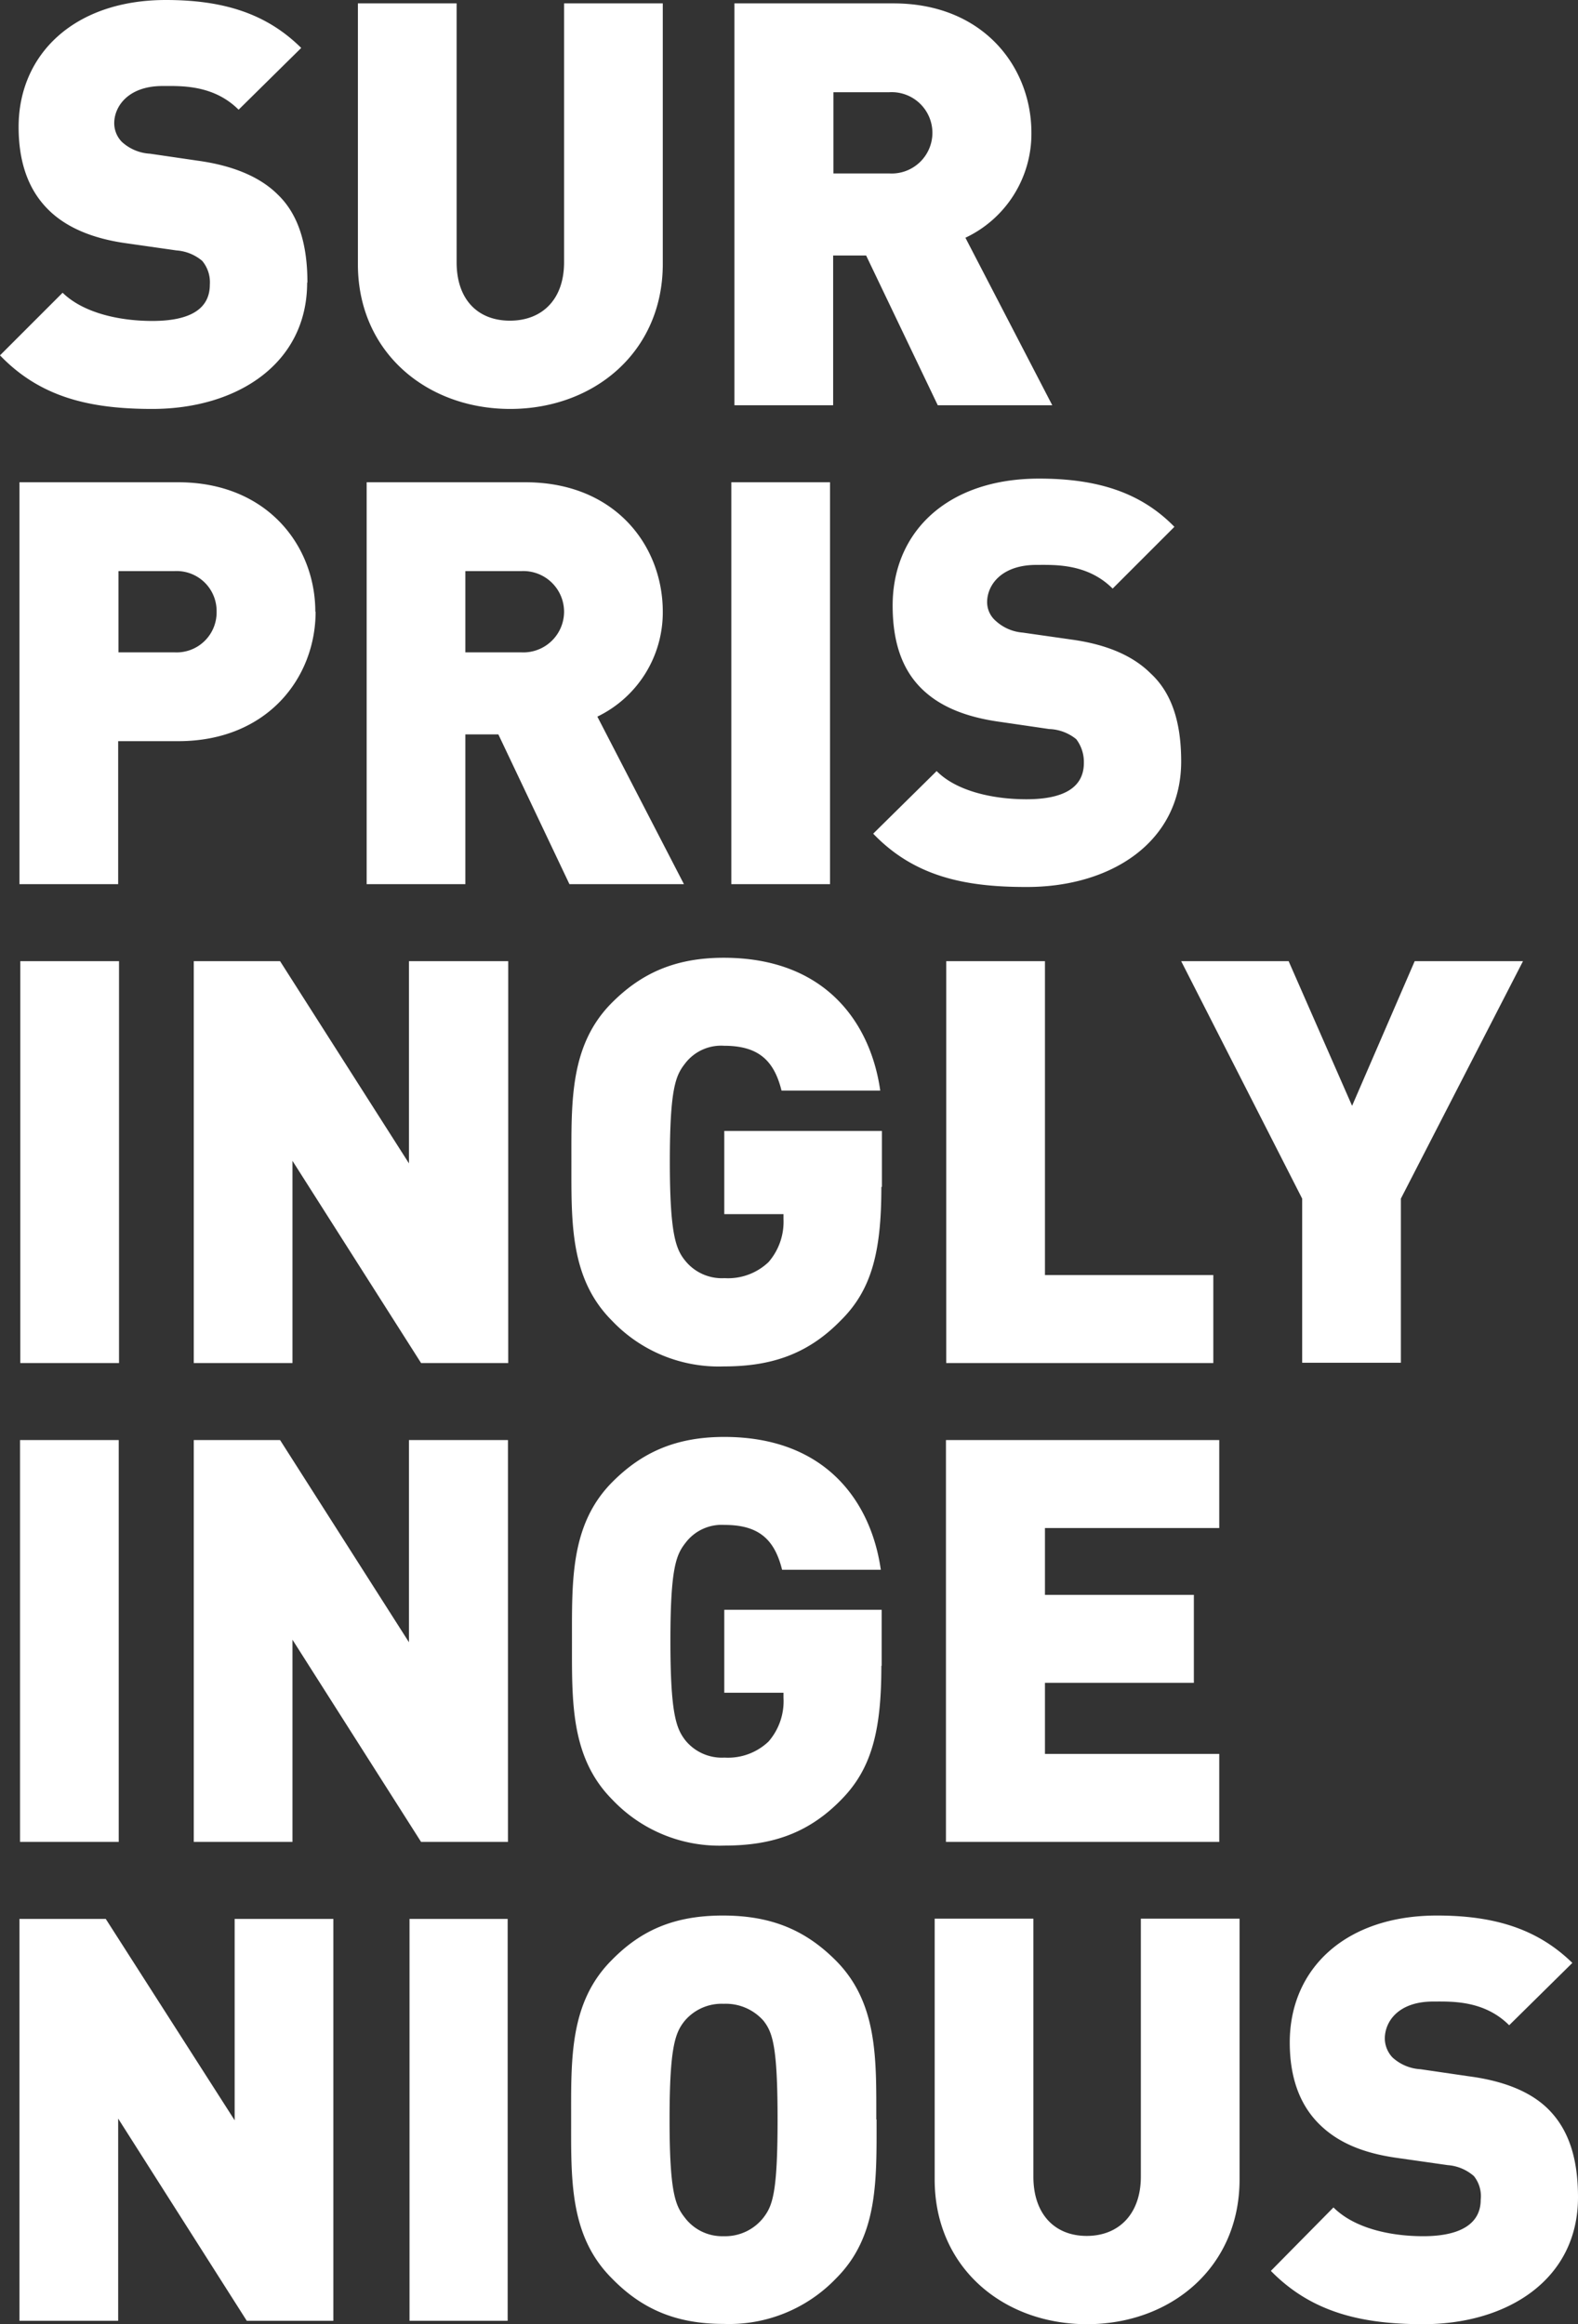
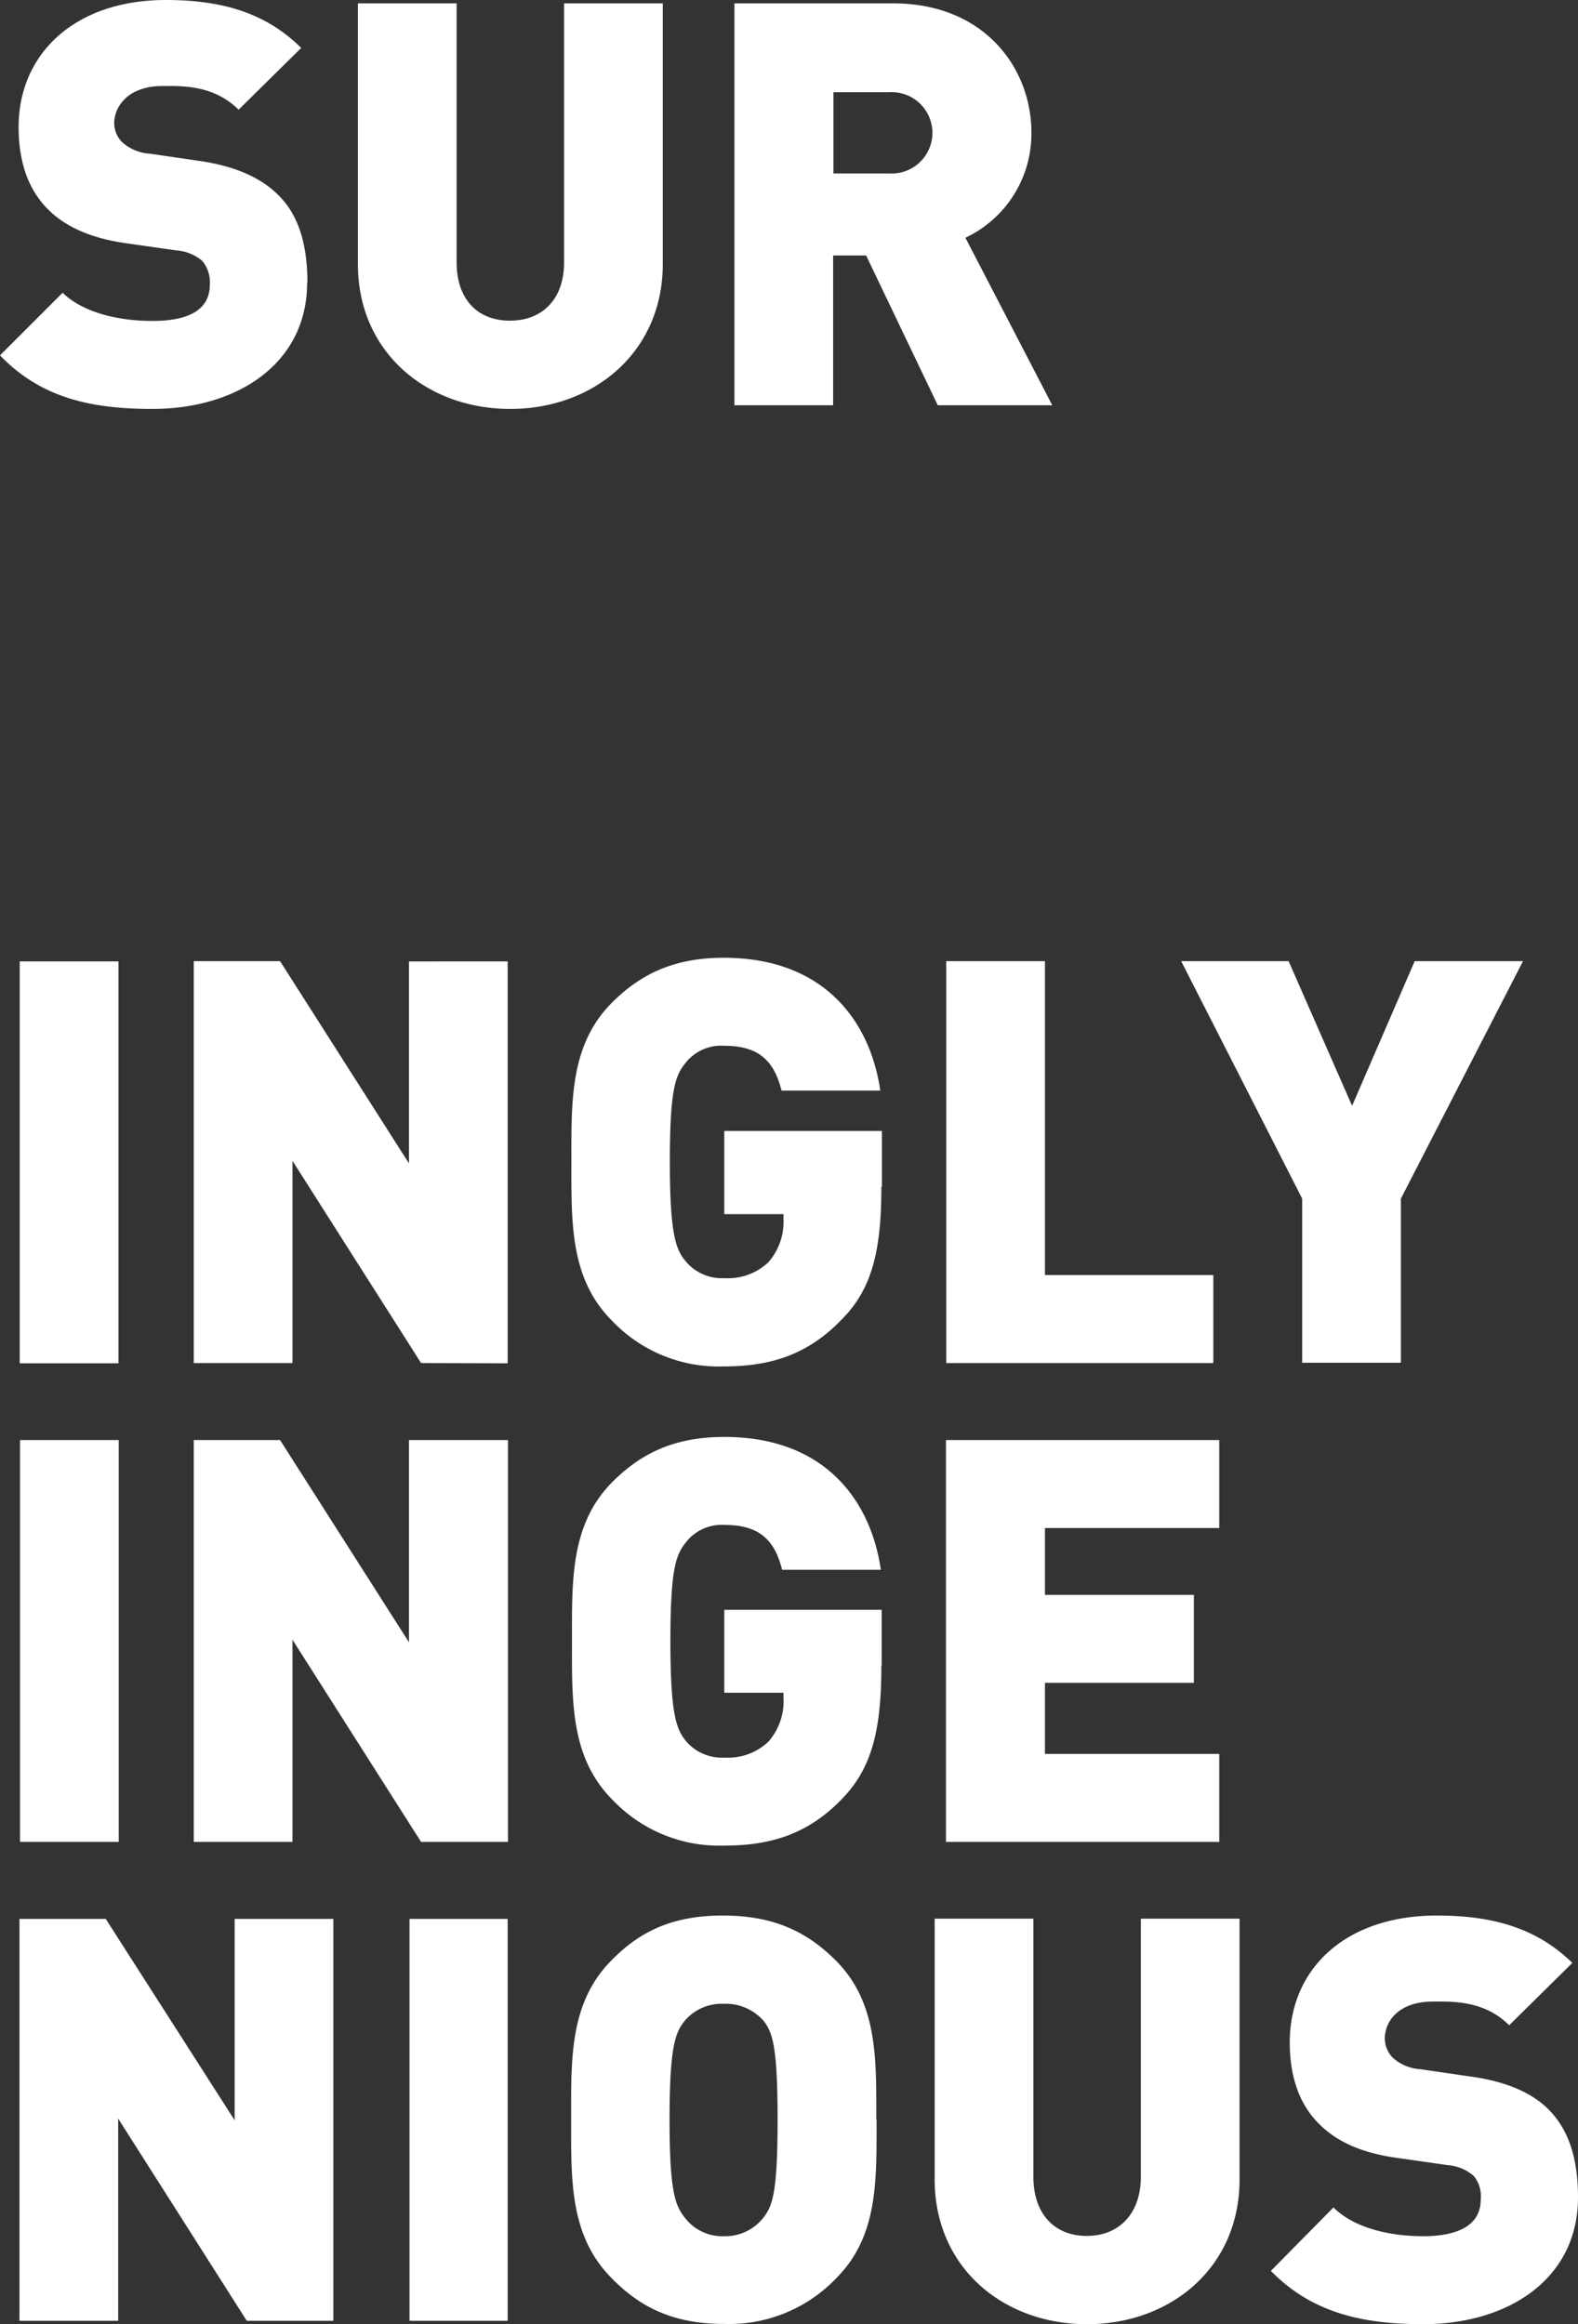
<svg xmlns="http://www.w3.org/2000/svg" viewBox="0 0 223.8 329.64">
  <rect x="0" y="0" width="223.8" height="329.64" fill="#333333" stroke="none" />
  <defs>
    <style>.cls-1{fill:#fff;}</style>
  </defs>
  <title>Element 2spinner</title>
  <g id="Ebene_2" data-name="Ebene 2">
    <g id="Ebene_1-2" data-name="Ebene 1">
      <path class="cls-1" d="M223.8,311.64c0-5.28-1.2-9.48-4.2-12.48-2.4-2.4-6.12-4-11.28-4.68l-6.84-1a6.42,6.42,0,0,1-4-1.68,4,4,0,0,1-1.08-2.64c0-2.52,2-5.28,6.84-5.28,2.52,0,7.2-.24,10.8,3.36L223,278.4c-4.92-4.8-11-6.72-19.2-6.72-13,0-20.88,7.56-20.88,18,0,4.8,1.32,8.64,4,11.4s6.36,4.32,11.4,5l7,1a6.33,6.33,0,0,1,3.72,1.56A4.56,4.56,0,0,1,210,312c0,3.24-2.64,5.16-8.16,5.16-4.56,0-9.72-1.08-12.72-4.08l-8.88,9c5.76,5.88,12.84,7.56,21.6,7.56C213.84,329.64,223.8,323.28,223.8,311.64Zm-48-2.52v-37h-14v36.6c0,5.28-3.12,8.4-7.68,8.4s-7.56-3.12-7.56-8.4v-36.6h-14v37c0,12.48,9.72,20.52,21.6,20.52S175.8,321.6,175.8,309.12Zm-65.52-8.52c0,10.44-.72,12.24-2,13.92a6.89,6.89,0,0,1-5.64,2.64,6.64,6.64,0,0,1-5.52-2.64c-1.32-1.68-2.16-3.48-2.16-13.92s.84-12.36,2.16-14a6.86,6.86,0,0,1,5.52-2.4,7.13,7.13,0,0,1,5.64,2.4C109.56,288.24,110.28,290.16,110.28,300.6Zm14,0c0-8.52.24-16.56-5.76-22.56-4.2-4.2-9-6.36-16-6.36S90.84,273.84,86.76,278c-6,6-5.76,14-5.76,22.56s-.24,16.56,5.76,22.56c4.08,4.2,8.88,6.48,15.84,6.48a21,21,0,0,0,16-6.48C124.56,317.16,124.32,309.24,124.32,300.6ZM72,272.16H58.08v57H72Zm-24.72,57v-57h-14v28.56L15,272.16H2.76v57h14V300.48L35,329.16Z" />
      <path class="cls-1" d="M172.92,261.24V248.76H148.2V238.68h21.12V226.2H148.2v-9.48h24.72V204.24H134.16v57Zm-47.88-25v-7.92H102.72v11.76h8.4v.72A8.71,8.71,0,0,1,109,247a8.32,8.32,0,0,1-6.24,2.28,6.68,6.68,0,0,1-5.52-2.4c-1.32-1.68-2.16-3.72-2.16-14.16s.84-12.24,2.16-13.92a6.42,6.42,0,0,1,5.52-2.52c4.8,0,7.08,2,8.16,6.36h14c-1.32-9.36-7.56-18.84-22.2-18.84-7,0-11.76,2.28-15.84,6.36-6,6-5.76,14-5.76,22.56s-.24,16.56,5.76,22.56a20.87,20.87,0,0,0,15.84,6.48c6.24,0,11.64-1.44,16.56-6.48C123.6,250.92,125,245.52,125,236.28Zm-53,25v-57H58v28.68L39.72,204.24H27.48v57h14V232.56l18.24,28.68Zm-55.2-57h-14v57h14Z" />
-       <path class="cls-1" d="M216,136.32H200.64l-8.88,20.52-9-20.52H167.52L184.68,170v23.28h14V170Zm-43.92,57V180.84H148.2V136.32h-14v57Zm-47-25v-7.92H102.72V172.2h8.4v.72A8.71,8.71,0,0,1,109,179a8.32,8.32,0,0,1-6.24,2.28,6.68,6.68,0,0,1-5.52-2.4C95.88,177.24,95,175.2,95,164.76s.84-12.24,2.16-13.92a6.42,6.42,0,0,1,5.52-2.52c4.8,0,7.08,2,8.16,6.36h14c-1.32-9.36-7.56-18.84-22.2-18.84-7,0-11.76,2.28-15.84,6.36-6,6-5.76,14-5.76,22.56s-.24,16.56,5.76,22.56a20.87,20.87,0,0,0,15.84,6.48c6.24,0,11.64-1.44,16.56-6.48C123.6,183,125,177.6,125,168.36Zm-53,25v-57H58V165L39.72,136.32H27.48v57h14V164.64l18.24,28.68Zm-55.2-57h-14v57h14Z" />
-       <path class="cls-1" d="M167.52,108c0-5.28-1.2-9.6-4.32-12.48-2.4-2.4-6-4.08-11.16-4.8l-7-1a6.37,6.37,0,0,1-3.84-1.68,3.5,3.5,0,0,1-1.2-2.64c0-2.4,2-5.28,7-5.28,2.52,0,7.2-.24,10.8,3.36l8.76-8.76c-4.8-4.92-11-6.84-19.2-6.84-13,0-20.76,7.56-20.76,18,0,4.92,1.2,8.76,3.84,11.52s6.48,4.32,11.52,5l6.84,1a6.42,6.42,0,0,1,3.84,1.44,5.36,5.36,0,0,1,1.08,3.36c0,3.36-2.64,5.16-8.16,5.16-4.56,0-9.84-1.08-12.72-4l-9,8.88c5.76,6,12.84,7.56,21.6,7.56C157.44,125.88,167.52,119.52,167.52,108Zm-49.8-39.6h-14v57h14ZM80,86.76a5.78,5.78,0,0,1-6.12,5.76H66V81h7.92A5.78,5.78,0,0,1,80,86.76Zm17,38.64L84.72,101.64A16.42,16.42,0,0,0,94,86.76C94,77.4,87.24,68.4,74.52,68.4H52v57H66V104.16h4.68L80.76,125.4ZM30.72,86.76a5.67,5.67,0,0,1-6,5.76H16.8V81h7.92A5.67,5.67,0,0,1,30.72,86.76Zm14,0c0-9.36-6.84-18.36-19.44-18.36H2.76v57h14V105.12h8.52C37.92,105.12,44.76,96.12,44.76,86.76Z" />
+       <path class="cls-1" d="M216,136.32H200.64l-8.88,20.52-9-20.52H167.52L184.68,170v23.28h14V170Zm-43.92,57V180.84H148.2V136.32h-14v57Zm-47-25v-7.92H102.72V172.2h8.4v.72A8.71,8.71,0,0,1,109,179a8.32,8.32,0,0,1-6.24,2.28,6.68,6.68,0,0,1-5.52-2.4C95.88,177.24,95,175.2,95,164.76s.84-12.24,2.16-13.92a6.42,6.42,0,0,1,5.52-2.52c4.8,0,7.08,2,8.16,6.36h14c-1.32-9.36-7.56-18.84-22.2-18.84-7,0-11.76,2.28-15.84,6.36-6,6-5.76,14-5.76,22.56s-.24,16.56,5.76,22.56a20.87,20.87,0,0,0,15.84,6.48c6.24,0,11.64-1.44,16.56-6.48C123.6,183,125,177.6,125,168.36m-53,25v-57H58V165L39.72,136.32H27.48v57h14V164.64l18.24,28.68Zm-55.2-57h-14v57h14Z" />
      <path class="cls-1" d="M132.24,18.84a5.78,5.78,0,0,1-6.12,5.76H118.2V13.08h7.92A5.78,5.78,0,0,1,132.24,18.84Zm17,38.64L136.92,33.72a16.31,16.31,0,0,0,9.36-14.88c0-9.36-6.84-18.36-19.56-18.36H104.16v57h14V36.24h4.68L133,57.48ZM94,37.44V.48H80V37.2c0,5.28-3.12,8.28-7.68,8.28s-7.56-3-7.56-8.28V.48h-14v37C50.76,49.92,60.48,58,72.36,58S94,49.92,94,37.44Zm-50.4,2.64c0-5.28-1.2-9.6-4.2-12.48-2.4-2.4-6.12-4.08-11.28-4.8l-6.84-1a6.43,6.43,0,0,1-4-1.68,3.8,3.8,0,0,1-1.08-2.64c0-2.4,2-5.28,6.84-5.28,2.52,0,7.2-.24,10.8,3.36l8.88-8.76C37.8,1.92,31.68,0,23.52,0,10.56,0,2.64,7.68,2.64,18q0,7.38,4,11.52c2.52,2.64,6.36,4.32,11.4,5l7,1A6.34,6.34,0,0,1,28.68,37a4.73,4.73,0,0,1,1.08,3.36c0,3.36-2.64,5.16-8.16,5.16-4.56,0-9.72-1.08-12.72-4L0,50.4C5.76,56.4,12.84,58,21.6,58,33.6,58,43.56,51.6,43.56,40.08Z" />
    </g>
  </g>
</svg>